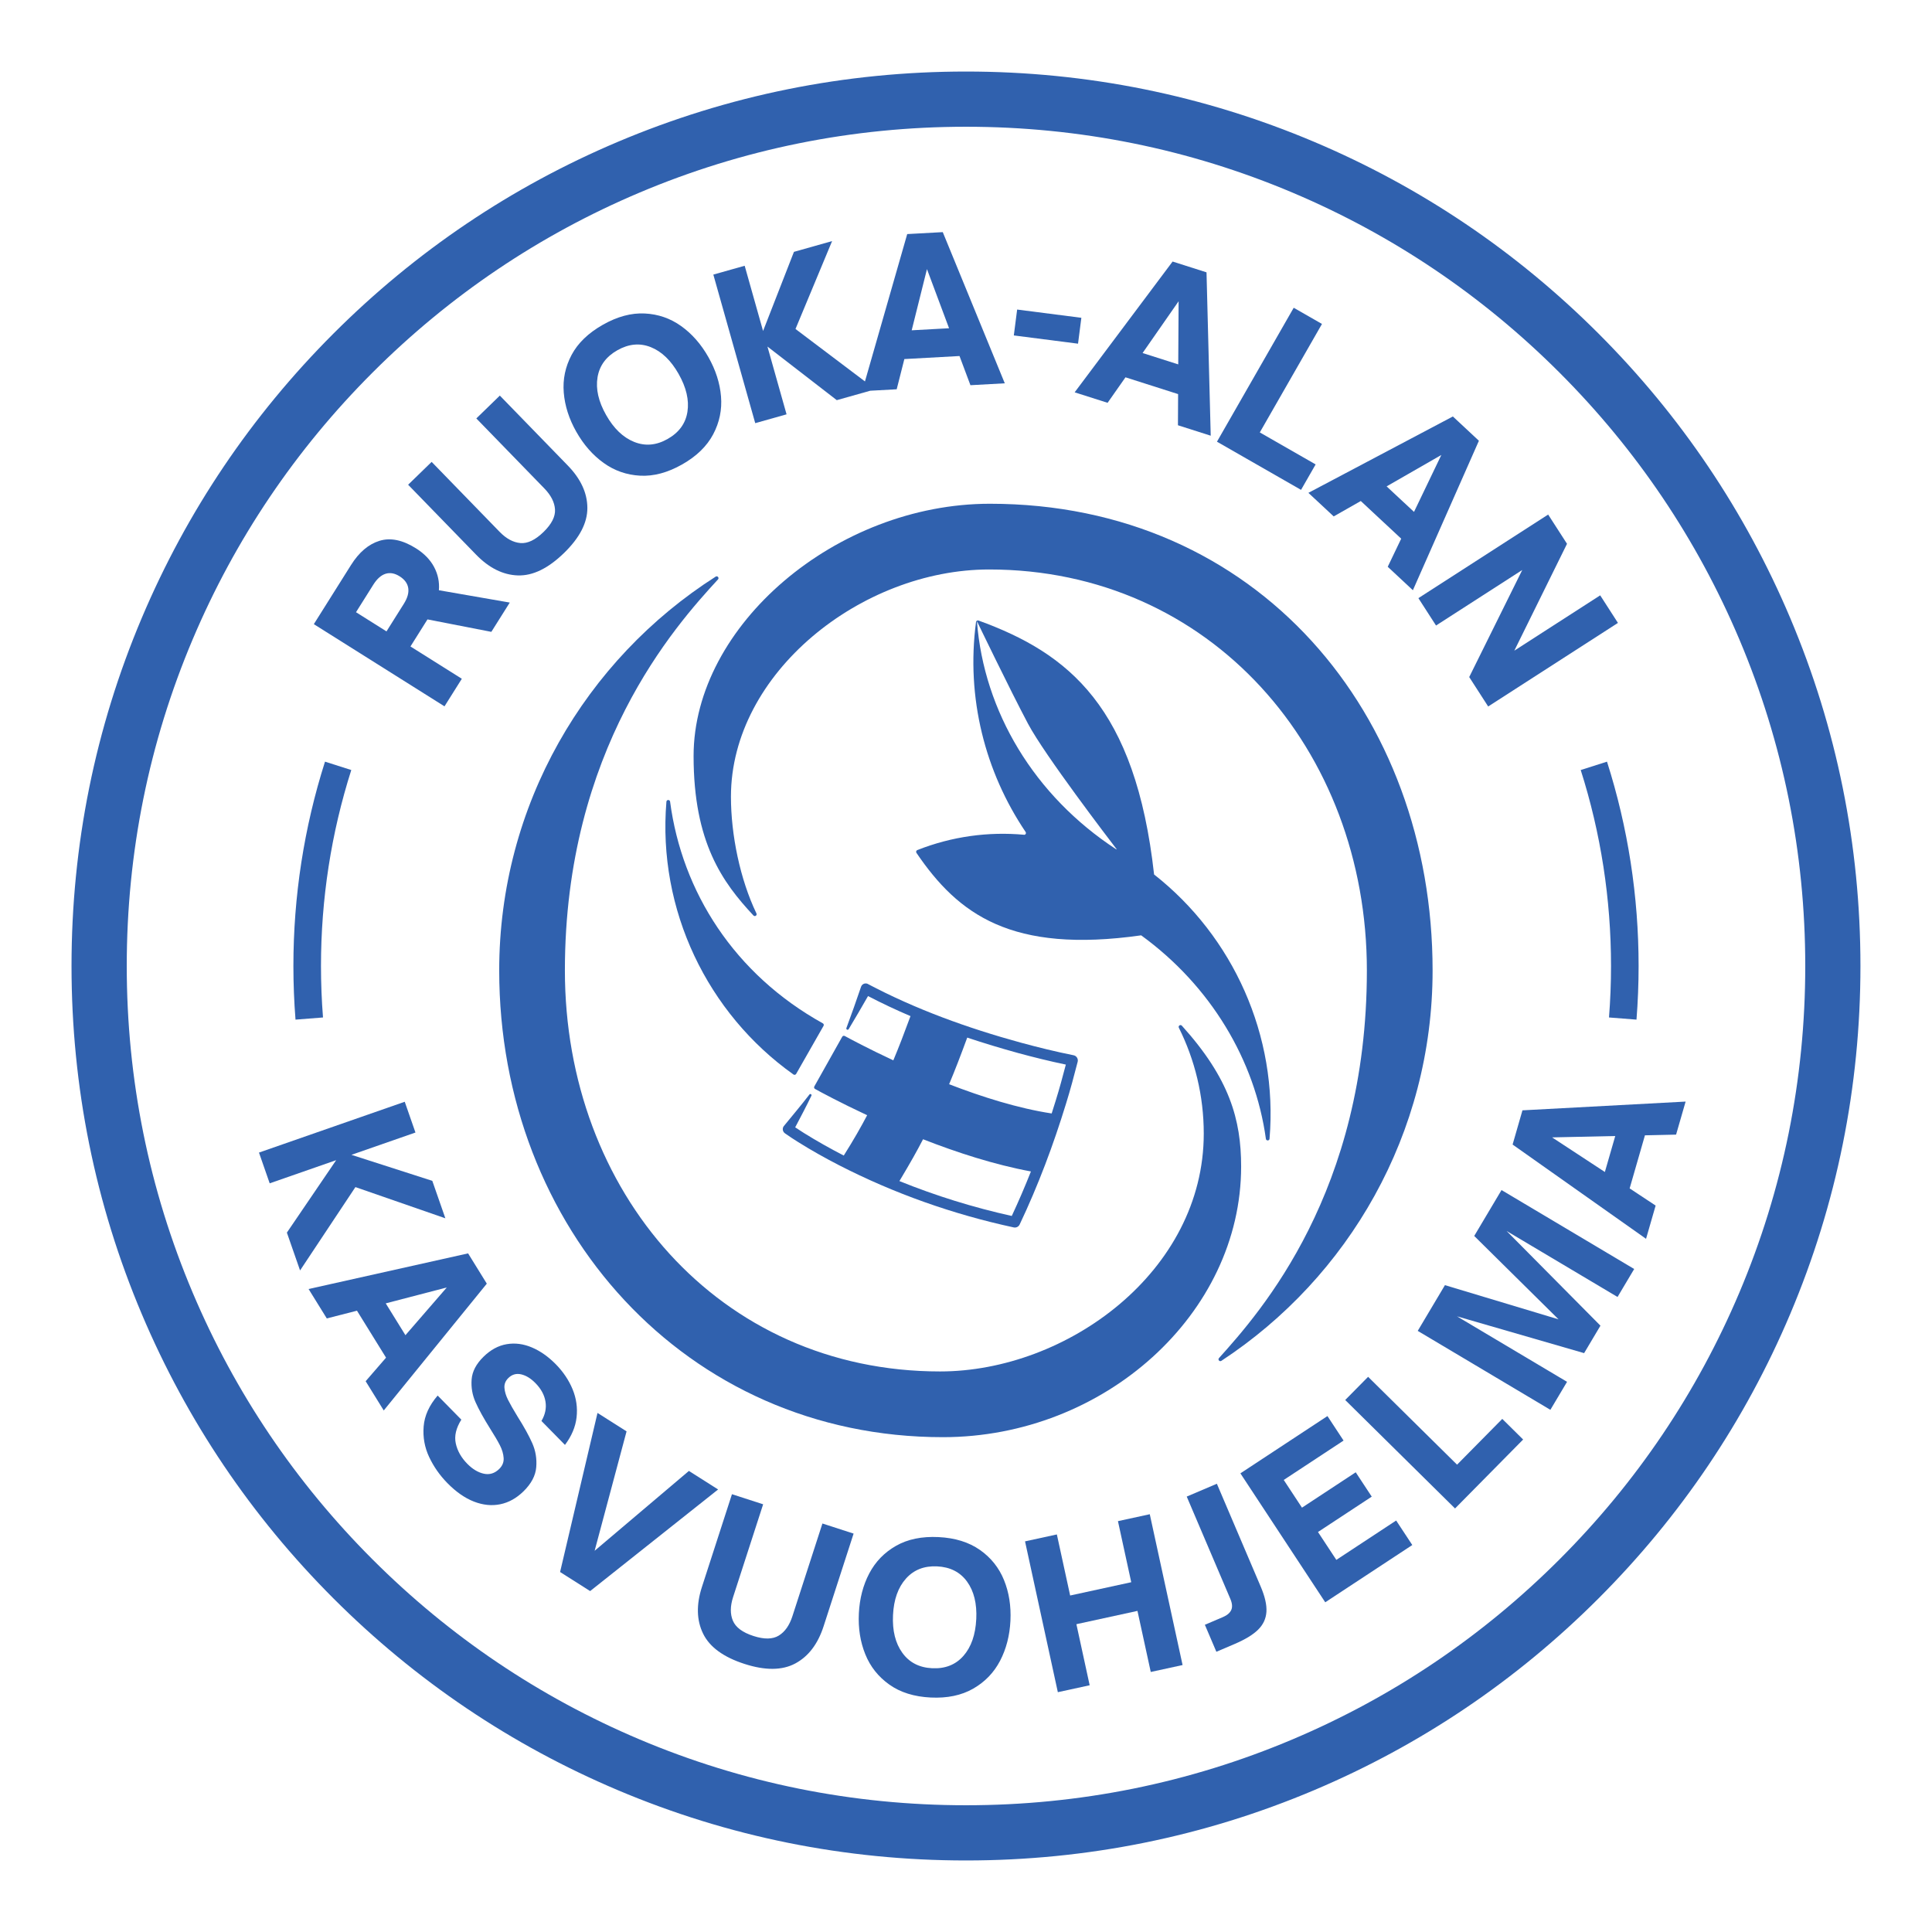
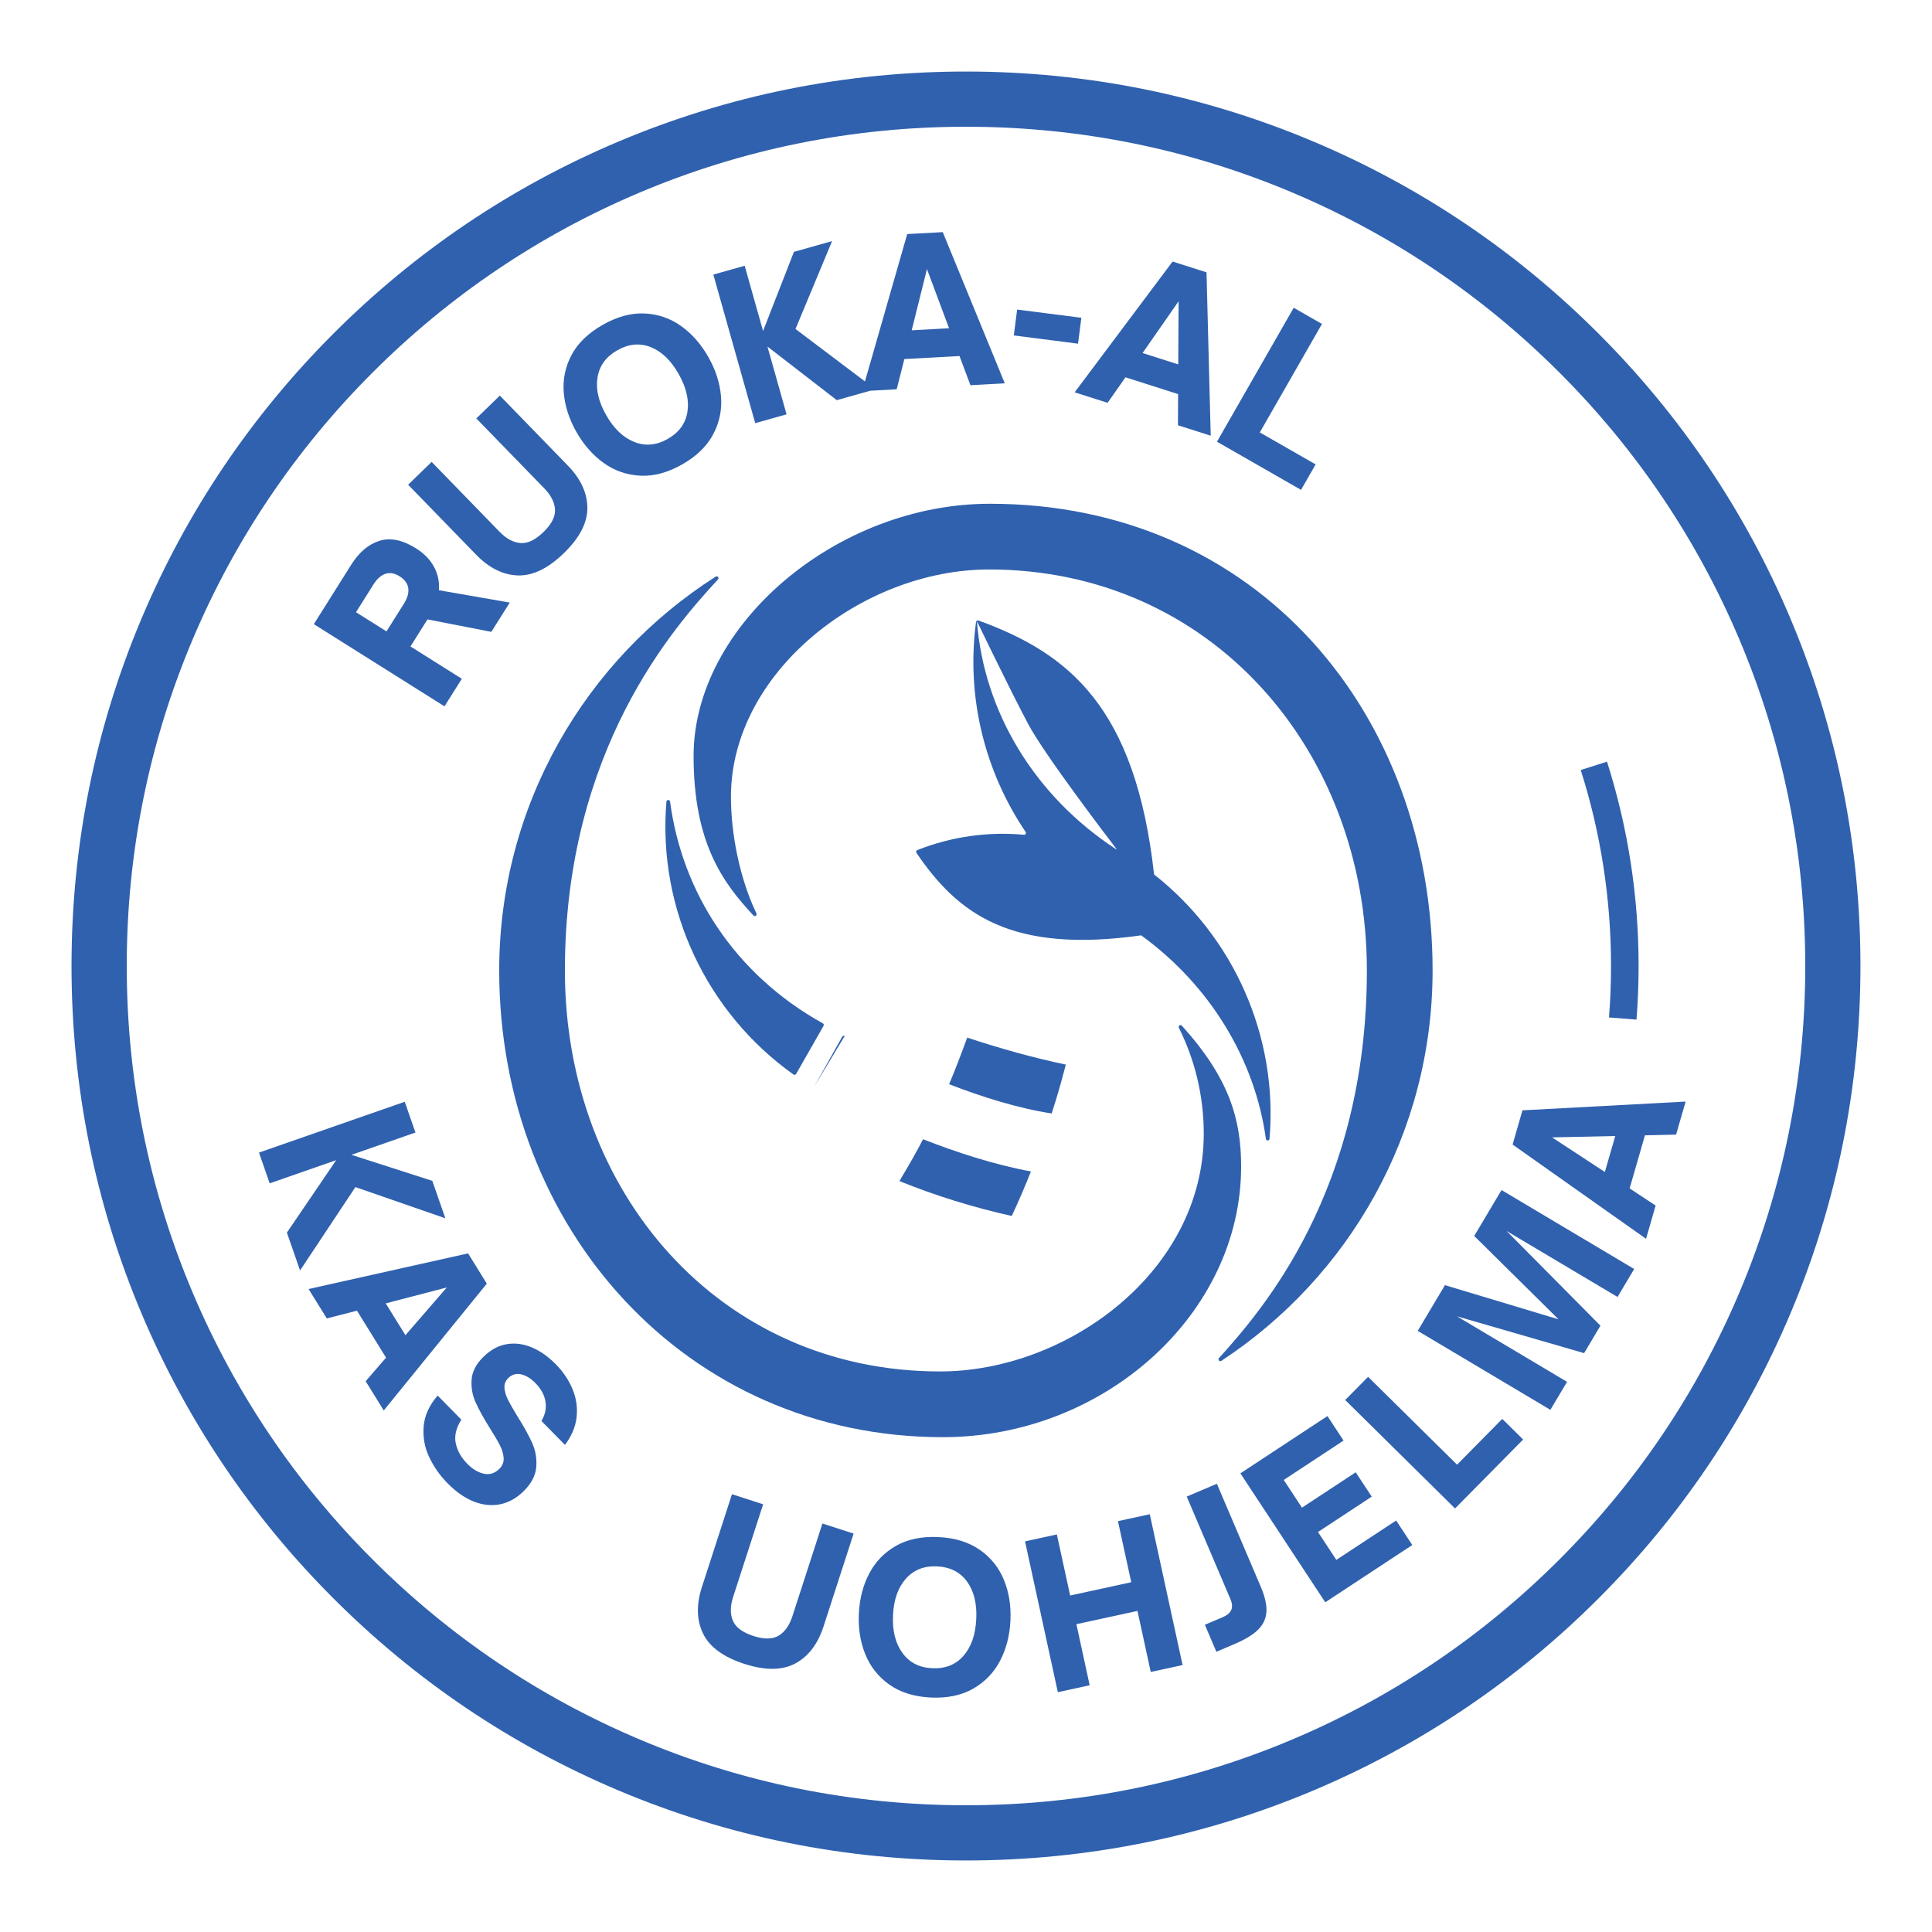
<svg xmlns="http://www.w3.org/2000/svg" id="Layer_1" data-name="Layer 1" viewBox="0 0 1080 1080">
  <defs>
    <style>
      .cls-1 {
        fill: #3061ae;
      }
    </style>
  </defs>
  <path class="cls-1" d="M258.17,379.44l-28.72-18.06,9.51-15.13,35.7,6.96,10.3-16.37-39.62-6.89c.38-4.57-.51-8.89-2.67-12.97-2.16-4.07-5.54-7.56-10.13-10.45-7.47-4.7-14.27-6.1-20.4-4.21s-11.45,6.41-15.94,13.56l-20.77,33.03,73.04,45.94,9.69-15.41ZM225.74,337.54l-9.69,15.41-17.04-10.72,9.69-15.41c2.05-3.25,4.32-5.28,6.82-6.07,2.5-.79,5.12-.32,7.87,1.41,2.81,1.77,4.41,3.96,4.82,6.57.41,2.62-.42,5.55-2.46,8.8Z" />
  <path class="cls-1" d="M289.5,321.66c8.31.28,16.9-3.89,25.77-12.51,8.76-8.51,13.12-16.93,13.07-25.25-.04-8.32-3.69-16.21-10.94-23.67l-37.99-39.09-13.14,12.77,37.99,39.09c3.73,3.84,5.73,7.76,5.99,11.76.26,4-1.88,8.21-6.42,12.63-4.6,4.47-8.9,6.53-12.92,6.18-4.02-.35-7.9-2.44-11.63-6.28l-37.99-39.09-13.14,12.77,37.99,39.09c7.25,7.46,15.03,11.33,23.35,11.61Z" />
  <path class="cls-1" d="M322.19,241.41c4.09,7.22,9.17,13,15.23,17.36,6.07,4.36,12.88,6.74,20.43,7.14,7.55.4,15.36-1.69,23.43-6.26,8.07-4.57,13.87-10.2,17.4-16.88,3.53-6.68,4.99-13.75,4.37-21.19-.62-7.44-2.98-14.78-7.07-21.99-4.09-7.21-9.16-12.99-15.21-17.31-6.05-4.33-12.84-6.67-20.37-7.04-7.53-.37-15.33,1.73-23.4,6.31-8.13,4.61-13.96,10.23-17.48,16.86-3.52,6.63-4.98,13.66-4.37,21.07.61,7.41,2.95,14.73,7.04,21.94ZM334.02,210.92c1.08-6.5,4.77-11.54,11.06-15.11,6.36-3.61,12.59-4.19,18.7-1.76,6.1,2.43,11.29,7.42,15.57,14.97,4.31,7.61,5.95,14.67,4.93,21.19-1.03,6.52-4.72,11.58-11.09,15.19-6.3,3.57-12.53,4.11-18.7,1.63-6.17-2.48-11.4-7.49-15.67-15.04-4.28-7.54-5.87-14.57-4.79-21.07Z" />
  <path class="cls-1" d="M439.69,231.61l-10.68-37.88,38.76,29.96,18.7-5.27,14.79-.81,4.28-16.89,30.83-1.7,6.11,16.31,19.2-1.06-34.67-84.51-19.87,1.09-23.62,82.37-38.83-29.32,20.46-49.13-21.33,6.02-17.26,44.23-10.28-36.46-17.52,4.94,23.42,83.05,17.53-4.94ZM518.17,150.42l12.36,33.07-20.89,1.15,8.54-34.22Z" />
  <rect class="cls-1" x="578.31" y="164.48" width="14.59" height="36.19" transform="translate(329.91 740.15) rotate(-82.68)" />
  <path class="cls-1" d="M619.15,225.18l10-14.26,29.42,9.38-.09,17.42,18.32,5.84-2.35-91.32-18.96-6.04-54.75,73.11,18.43,5.87ZM658.85,168.39l-.21,35.3-19.93-6.35,20.15-28.95Z" />
  <polygon class="cls-1" points="735.45 259.61 704.24 241.73 738.99 181.09 723.19 172.04 680.29 246.91 727.29 273.84 735.45 259.61" />
-   <path class="cls-1" d="M745.55,288.68l15.14-8.61,22.59,21.05-7.53,15.71,14.06,13.11,36.91-83.56-14.56-13.57-80.76,42.69,14.15,13.18ZM805.72,254.32l-15.28,31.83-15.31-14.26,30.59-17.56Z" />
-   <polygon class="cls-1" points="802.75 349.67 850.95 318.63 821.3 378.48 831.9 394.93 904.44 348.21 894.52 332.8 846.51 363.73 875.97 303.99 865.43 287.64 792.89 334.37 802.75 349.67" />
  <polygon class="cls-1" points="248.96 681.04 241.66 660.1 196.46 645.56 232.24 633.09 226.25 615.89 144.77 644.3 150.76 661.49 187.92 648.54 160.37 689.04 167.74 710.19 198.68 663.59 248.96 681.04" />
  <path class="cls-1" d="M261.65,700.65l-89.15,19.92,10.18,16.44,16.87-4.32,16.25,26.25-11.4,13.17,10.12,16.35,57.61-70.89-10.47-16.93ZM226.64,746.38l-11.01-17.79,34.13-8.89-23.12,26.68Z" />
  <path class="cls-1" d="M315.82,807.7c3.72-4.93,5.89-10.07,6.49-15.42.61-5.35-.14-10.57-2.22-15.65-2.09-5.08-5.22-9.75-9.39-14-4.18-4.25-8.63-7.38-13.35-9.39-4.73-2.01-9.43-2.63-14.1-1.84-4.67.79-9,3.13-12.98,7.04-4.09,4.02-6.3,8.25-6.63,12.7-.33,4.45.4,8.69,2.21,12.73,1.8,4.04,4.47,8.88,7.99,14.5,2.52,3.97,4.4,7.17,5.64,9.61,1.23,2.44,1.92,4.8,2.06,7.09.14,2.29-.68,4.31-2.45,6.06-2.53,2.48-5.4,3.38-8.62,2.68-3.22-.7-6.31-2.55-9.27-5.56-3.38-3.44-5.52-7.23-6.42-11.37-.9-4.14.14-8.57,3.11-13.29l-13.24-13.47c-4.74,5.5-7.35,11.27-7.83,17.29-.48,6.02.55,11.72,3.09,17.1,2.54,5.38,5.95,10.25,10.23,14.6,4.81,4.89,9.74,8.32,14.79,10.29,5.05,1.96,9.95,2.46,14.7,1.49,4.75-.97,9.09-3.39,13.02-7.24,4.36-4.28,6.73-8.78,7.11-13.49.39-4.72-.35-9.17-2.2-13.37-1.86-4.2-4.6-9.17-8.23-14.91-2.42-3.97-4.21-7.1-5.36-9.4-1.15-2.3-1.81-4.51-1.98-6.61-.17-2.11.55-3.95,2.17-5.54,2.04-2.01,4.44-2.69,7.18-2.06,2.74.64,5.4,2.27,7.99,4.91,3.12,3.17,4.98,6.6,5.59,10.29.61,3.68-.15,7.3-2.25,10.86l13.16,13.39Z" />
-   <polygon class="cls-1" points="385.1 822.26 332.4 866.9 350.25 800.14 334.01 789.84 313.09 878.76 329.89 889.42 401.43 832.62 385.1 822.26" />
  <path class="cls-1" d="M442.95,903.51c-1.65,5.09-4.18,8.69-7.6,10.79-3.42,2.1-8.14,2.18-14.16.23-6.1-1.97-9.93-4.82-11.5-8.54-1.57-3.72-1.53-8.12.12-13.22l16.79-51.86-17.43-5.64-16.79,51.86c-3.21,9.9-2.99,18.59.65,26.07,3.64,7.48,11.34,13.12,23.11,16.93,11.62,3.76,21.1,3.68,28.43-.24,7.33-3.93,12.6-10.84,15.81-20.74l16.79-51.86-17.43-5.64-16.79,51.86Z" />
  <path class="cls-1" d="M547.79,866.43c-6.17-4.34-13.88-6.73-23.14-7.19-9.34-.46-17.27,1.18-23.79,4.9-6.52,3.72-11.51,8.88-14.96,15.46-3.45,6.59-5.38,14.02-5.79,22.31-.41,8.29.79,15.89,3.59,22.82,2.79,6.93,7.27,12.58,13.44,16.96,6.16,4.38,13.88,6.79,23.14,7.24,9.26.45,17.17-1.2,23.74-4.96,6.56-3.76,11.57-8.95,15.03-15.57,3.45-6.63,5.38-14.08,5.79-22.36.4-8.28-.79-15.87-3.59-22.76-2.8-6.89-7.28-12.51-13.44-16.85ZM545.73,905.11c-.43,8.74-2.82,15.58-7.17,20.54-4.36,4.96-10.19,7.26-17.49,6.9-7.23-.35-12.79-3.23-16.67-8.63-3.89-5.4-5.62-12.43-5.2-21.09.42-8.66,2.83-15.45,7.22-20.37,4.39-4.92,10.2-7.2,17.43-6.85,7.3.36,12.88,3.2,16.74,8.52,3.85,5.32,5.57,12.31,5.15,20.97Z" />
  <polygon class="cls-1" points="624.94 850.33 632.37 884.47 598.22 891.9 590.79 857.76 573 861.63 591.34 945.94 609.13 942.07 601.71 907.93 635.85 900.5 643.28 934.64 661.07 930.77 642.73 846.46 624.94 850.33" />
  <path class="cls-1" d="M680.24,829.42l-16.85,7.18,24.39,57.22c1.06,2.5,1.23,4.56.49,6.19-.74,1.63-2.29,2.94-4.65,3.95l-10.09,4.3,6.43,15.09,10.09-4.3c5.96-2.54,10.38-5.22,13.23-8.04,2.86-2.82,4.41-6.14,4.66-9.98.25-3.84-.82-8.56-3.22-14.18l-24.48-57.43Z" />
  <polygon class="cls-1" points="747.02 871.98 736.76 856.4 766.81 836.63 757.86 823.02 727.81 842.79 717.62 827.3 751.06 805.29 742.05 791.59 693.39 823.61 740.82 895.69 789.48 863.68 780.46 849.98 747.02 871.98" />
  <polygon class="cls-1" points="814.51 818.76 764.78 769.65 751.98 782.61 813.38 843.24 851.44 804.7 839.78 793.17 814.51 818.76" />
  <polygon class="cls-1" points="824.1 690.91 871.24 737.52 807.73 718.41 792.52 743.97 866.67 788.1 875.99 772.45 814.47 735.84 885.53 756.41 894.66 741.06 842.2 688.13 904.21 725.02 913.52 709.38 839.36 665.25 824.1 690.91" />
  <path class="cls-1" d="M845.54,639.8l74.61,52.7,5.36-18.58-14.53-9.6,8.55-29.67,17.41-.39,5.33-18.47-91.21,4.89-5.51,19.13ZM902.93,635.05l-5.8,20.1-29.5-19.34,35.3-.77Z" />
  <path class="cls-1" d="M1000.7,345.37c-25.18-59.54-61.23-113.01-107.15-158.93-45.91-45.91-99.38-81.96-158.93-107.15-61.65-26.08-127.13-39.3-194.63-39.3s-132.97,13.22-194.63,39.3c-59.54,25.18-113.01,61.23-158.93,107.15-45.91,45.91-81.96,99.38-107.15,158.93-26.08,61.65-39.3,127.13-39.3,194.63s13.22,132.98,39.3,194.63c25.18,59.54,61.23,113.01,107.15,158.93,45.91,45.91,99.38,81.96,158.93,107.15,61.65,26.08,127.13,39.3,194.63,39.3s132.97-13.22,194.63-39.3c59.54-25.18,113.01-61.23,158.93-107.15,45.91-45.91,81.96-99.38,107.15-158.93,26.08-61.65,39.3-127.13,39.3-194.63s-13.22-132.97-39.3-194.63ZM972.29,722.61c-23.63,55.86-57.46,106.04-100.55,149.13-43.09,43.09-93.27,76.92-149.13,100.55-57.83,24.46-119.27,36.86-182.61,36.86s-124.78-12.4-182.61-36.86c-55.86-23.63-106.04-57.46-149.13-100.55-43.09-43.09-76.92-93.27-100.55-149.13-24.46-57.83-36.86-119.27-36.86-182.61s12.4-124.78,36.86-182.61c23.63-55.86,57.46-106.04,100.55-149.13,43.09-43.09,93.27-76.92,149.13-100.55,57.83-24.46,119.27-36.86,182.61-36.86s124.78,12.4,182.61,36.86c55.86,23.63,106.04,57.46,149.13,100.55,43.09,43.09,76.92,93.27,100.55,149.13,24.46,57.83,36.86,119.27,36.86,182.61s-12.4,124.78-36.86,182.61Z" />
-   <path class="cls-1" d="M180.56,568.77c-.75-9.5-1.13-19.18-1.13-28.77,0-37.4,5.7-74.26,16.94-109.55l-14.69-4.68c-11.72,36.81-17.67,75.24-17.67,114.23,0,9.99.4,20.08,1.18,29.98l15.37-1.21Z" />
  <path class="cls-1" d="M914.81,569.98c.78-9.91,1.18-19.99,1.18-29.98,0-38.99-5.94-77.42-17.67-114.23l-14.69,4.68c11.24,35.29,16.94,72.15,16.94,109.55,0,9.58-.38,19.26-1.13,28.77l15.37,1.21Z" />
  <path class="cls-1" d="M682.76,760.71c71.06-46.64,118.07-127.05,118.07-218.22,0-143.3-97.84-260.89-247.47-260.89-85.85,0-165.64,68-165.64,141.01,0,48.36,16.17,70.64,33.46,89.15.81.86,2.19-.09,1.67-1.16-9.13-19.02-14.25-43.87-14.25-65.24,0-69.14,72.94-127.02,144.35-127.02,123.6,0,211.14,100.57,211.14,224.16s-59.3,190.72-82.67,216.67c-.8.89.32,2.21,1.33,1.55Z" />
  <path class="cls-1" d="M400.07,322.34c-72.7,46.36-121.01,127.72-121.01,220.16,0,143.85,104.18,260.89,248.03,260.89,90.26,0,166.71-69.01,166.71-151.31,0-26.21-6.47-49.18-33.13-78.71-.8-.89-2.21.08-1.68,1.15,8.92,17.9,13.92,38.03,13.92,59.15,0,77.13-76.45,132.98-147.43,132.98-123.6,0-209.7-100.57-209.7-224.16s61.46-192.39,85.59-218.59c.81-.88-.3-2.21-1.31-1.57Z" />
  <path class="cls-1" d="M459.97,572.05c-49.47-27.48-78.71-73.49-85.39-123.94-.16-1.22-1.94-1.19-2.05.04-5.03,60.46,22.94,118.34,71.02,152.5.5.35,1.19.2,1.5-.33l15.32-26.87c.28-.5.1-1.12-.4-1.4Z" />
-   <path class="cls-1" d="M472.2,579.13c-.49-.27-1.11-.09-1.39.4l-15.6,27.8c-.28.5-.1,1.13.4,1.4,3.22,1.78,14.01,7.62,29.13,14.68-3.46,6.6-7.43,13.59-13.07,22.55-7.58-3.91-15.02-8.08-22.25-12.59-1.64-1.03-3.3-2.1-4.9-3.18,3.07-5.85,6.2-11.72,9.07-17.69.33-.68-.61-1.3-1.1-.68-4.63,6.04-9.55,11.82-14.39,17.75-.94,1.32-.57,3.15.78,4.03,2.47,1.75,4.87,3.3,7.34,4.85,7.37,4.62,14.96,8.87,22.68,12.85,30.87,15.86,63.85,27.51,97.76,34.83,1.31.3,2.71-.34,3.32-1.6,10.4-21.91,18.87-44.53,25.97-67.69,2.39-7.7,4.47-15.48,6.47-23.29.43-1.65-.63-3.34-2.3-3.66-9.88-1.97-19.81-4.42-29.61-7.08-29.54-8.1-58.59-18.57-85.68-32.92-1.45-.49-3.01.29-3.5,1.73-1.3,3.84-2.65,7.71-4.01,11.55-1.37,3.85-2.76,7.69-4.18,11.52-.12.31,0,.67.3.85.33.2.77.09.97-.24,3.68-6.13,7.28-12.28,10.82-18.49,7.77,4.04,15.69,7.77,23.74,11.2-3.55,9.66-6.53,17.43-9.6,24.73-14.06-6.56-24.19-12-27.16-13.62ZM565.58,679.73c-21.42-4.75-42.46-11.26-62.8-19.5,6.7-11.23,9.54-16.33,13.21-23.38,18.79,7.36,39.88,14.22,60.31,18-3.33,8.41-6.9,16.72-10.72,24.89ZM568.92,588.6c8.9,2.41,17.81,4.62,26.89,6.51-1.74,6.69-3.56,13.37-5.61,19.98-.75,2.45-1.53,4.9-2.31,7.34-18.78-2.86-39.04-9.27-57.33-16.34,3.25-7.74,6.42-15.96,10.13-26.07,9.33,3.12,18.75,5.96,28.23,8.57Z" />
+   <path class="cls-1" d="M472.2,579.13c-.49-.27-1.11-.09-1.39.4l-15.6,27.8ZM565.58,679.73c-21.42-4.75-42.46-11.26-62.8-19.5,6.7-11.23,9.54-16.33,13.21-23.38,18.79,7.36,39.88,14.22,60.31,18-3.33,8.41-6.9,16.72-10.72,24.89ZM568.92,588.6c8.9,2.41,17.81,4.62,26.89,6.51-1.74,6.69-3.56,13.37-5.61,19.98-.75,2.45-1.53,4.9-2.31,7.34-18.78-2.86-39.04-9.27-57.33-16.34,3.25-7.74,6.42-15.96,10.13-26.07,9.33,3.12,18.75,5.96,28.23,8.57Z" />
  <path class="cls-1" d="M572.39,466.63c-19.81-1.8-40.21.89-59.61,8.57-.62.24-.85,1.01-.48,1.56,23.35,34.39,53.07,56.37,125.62,46.1,38.85,28.21,63.66,69.8,69.72,113.77.17,1.21,1.94,1.16,2.04-.05,4.82-57.72-20.42-113.1-64.54-147.74-10.4-93.44-47.53-123.59-98.15-141.96-.62-.23-1.3.19-1.39.84-5.63,42.28,5.07,83.78,27.72,117.35.49.72-.07,1.67-.94,1.59ZM546.12,347.43s0-.04.03-.04c.02,0,.04,0,.05.03,0,0,18.23,37.88,28.49,57.2,9.27,17.46,45.42,64.74,49.48,70.04.07.09-.05.21-.14.15-45.99-30.01-74.04-77.25-77.9-127.38Z" />
</svg>